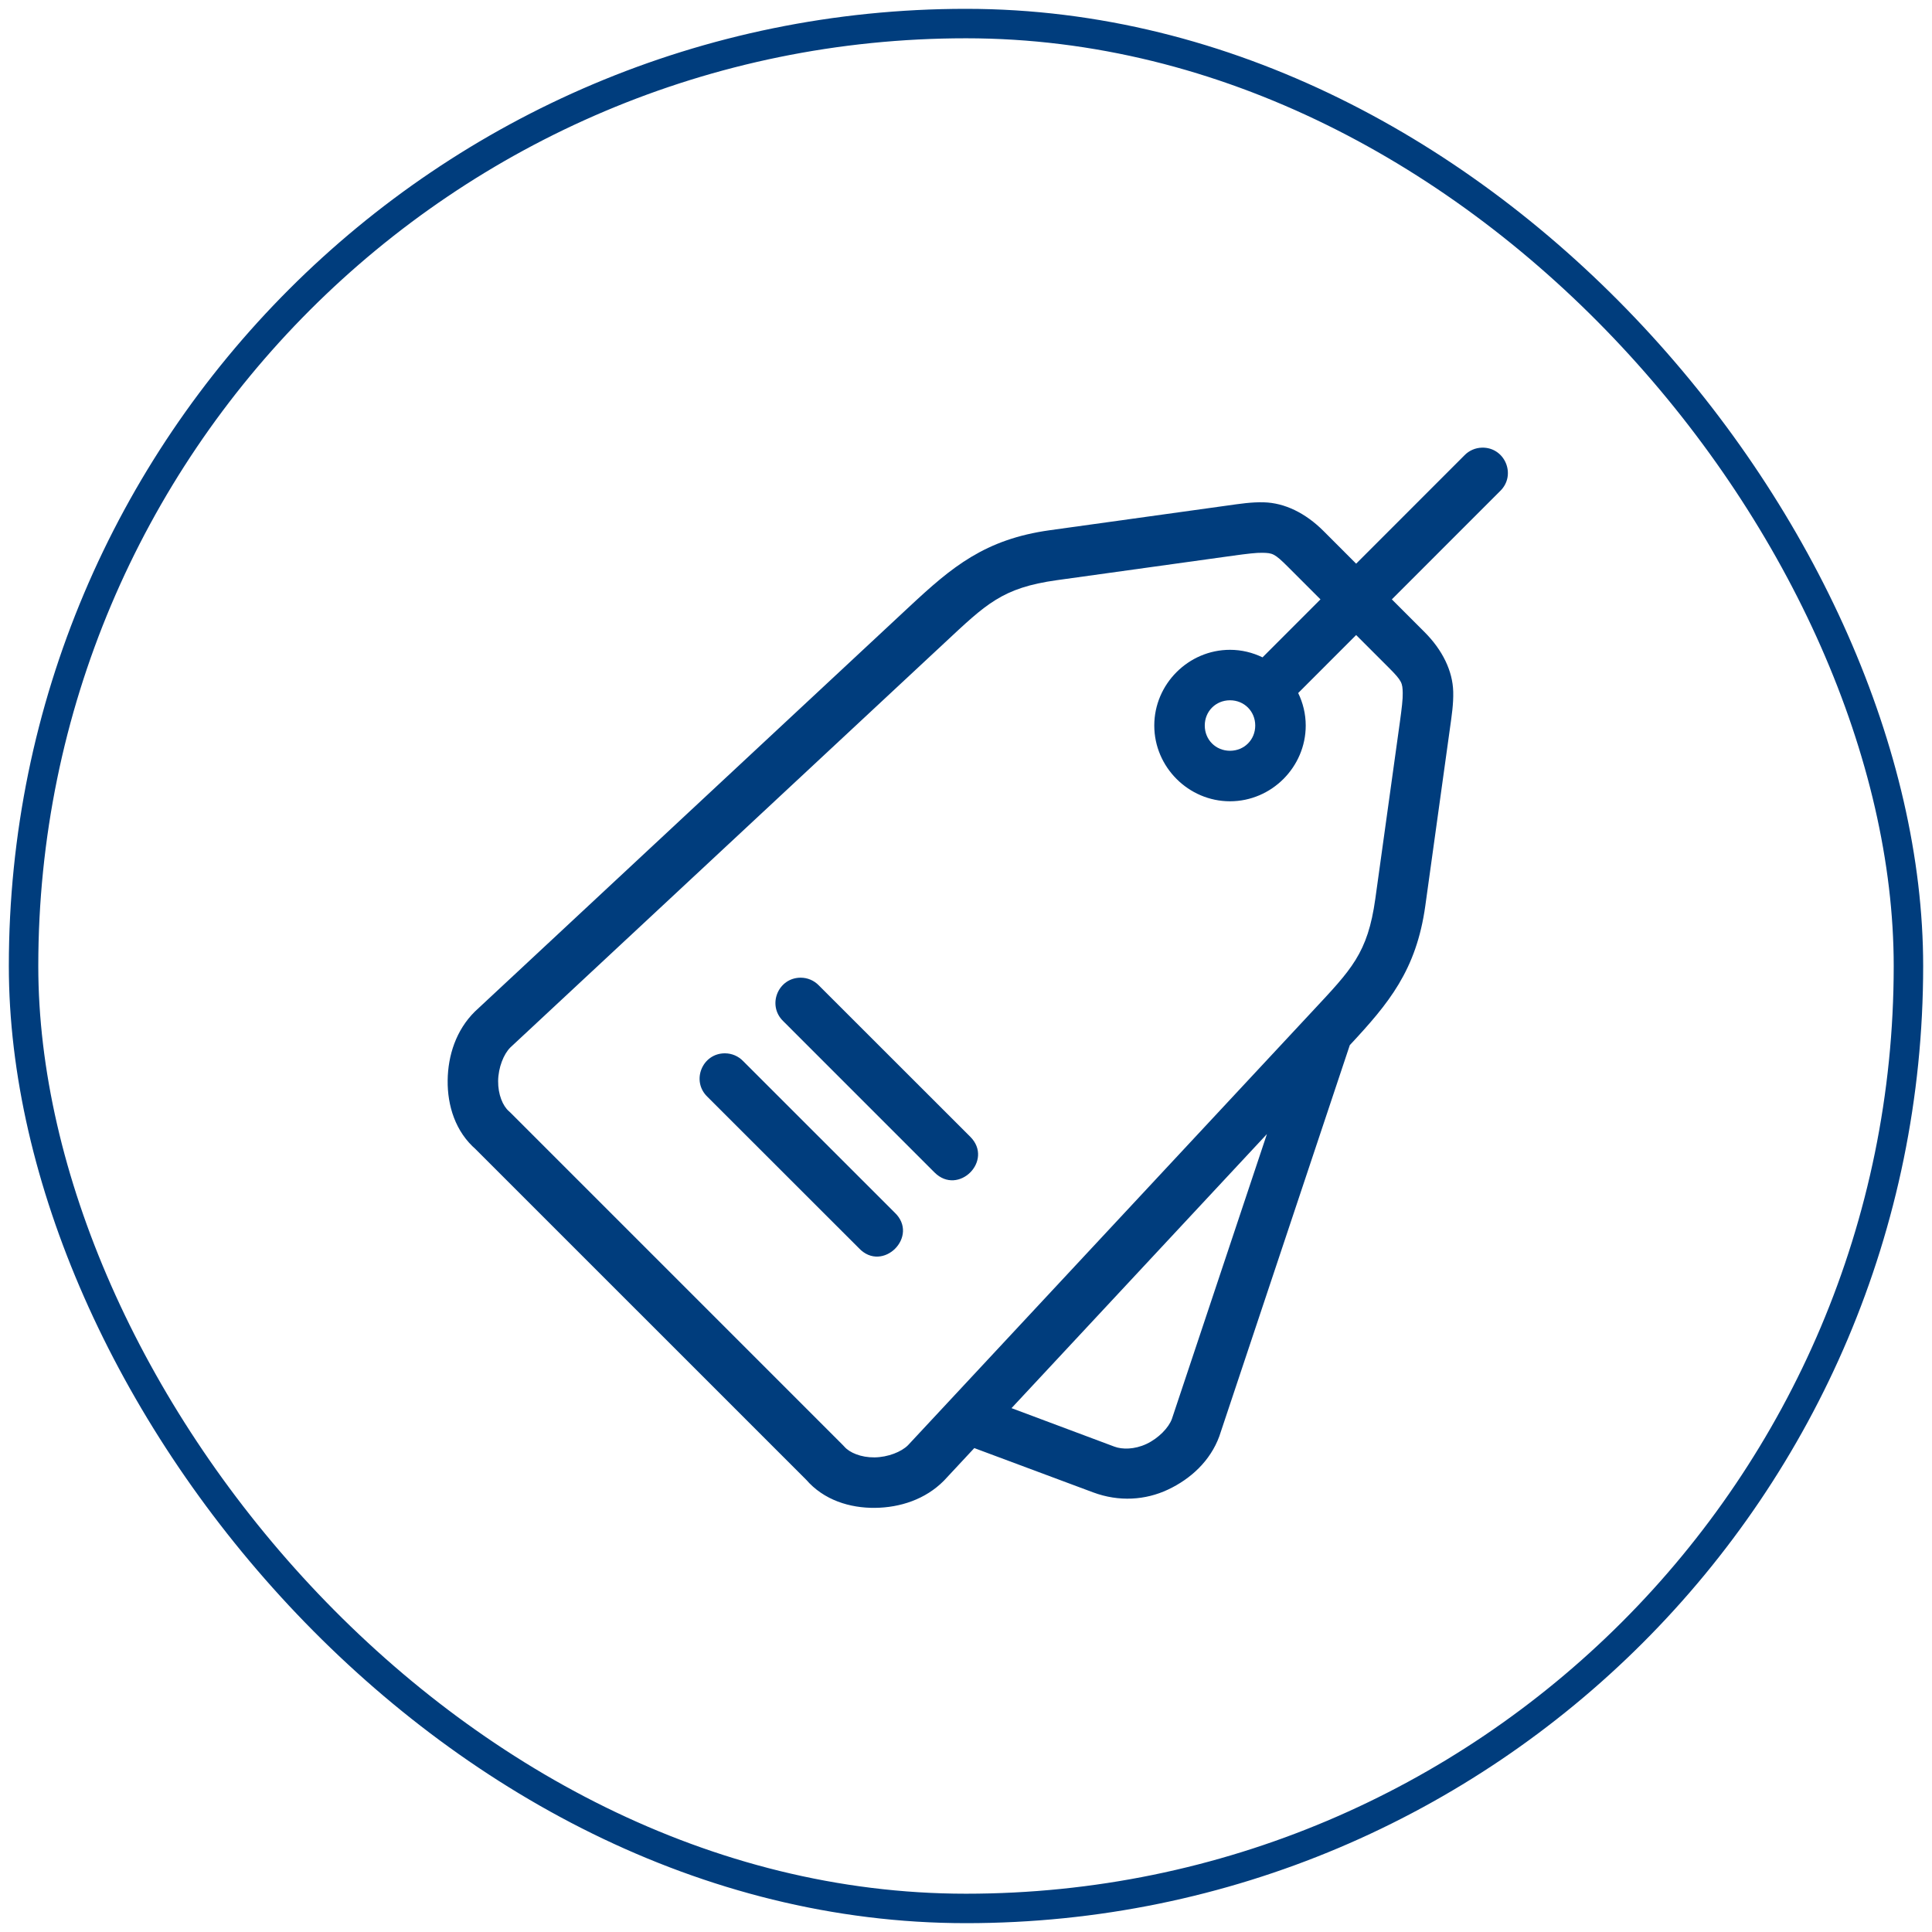
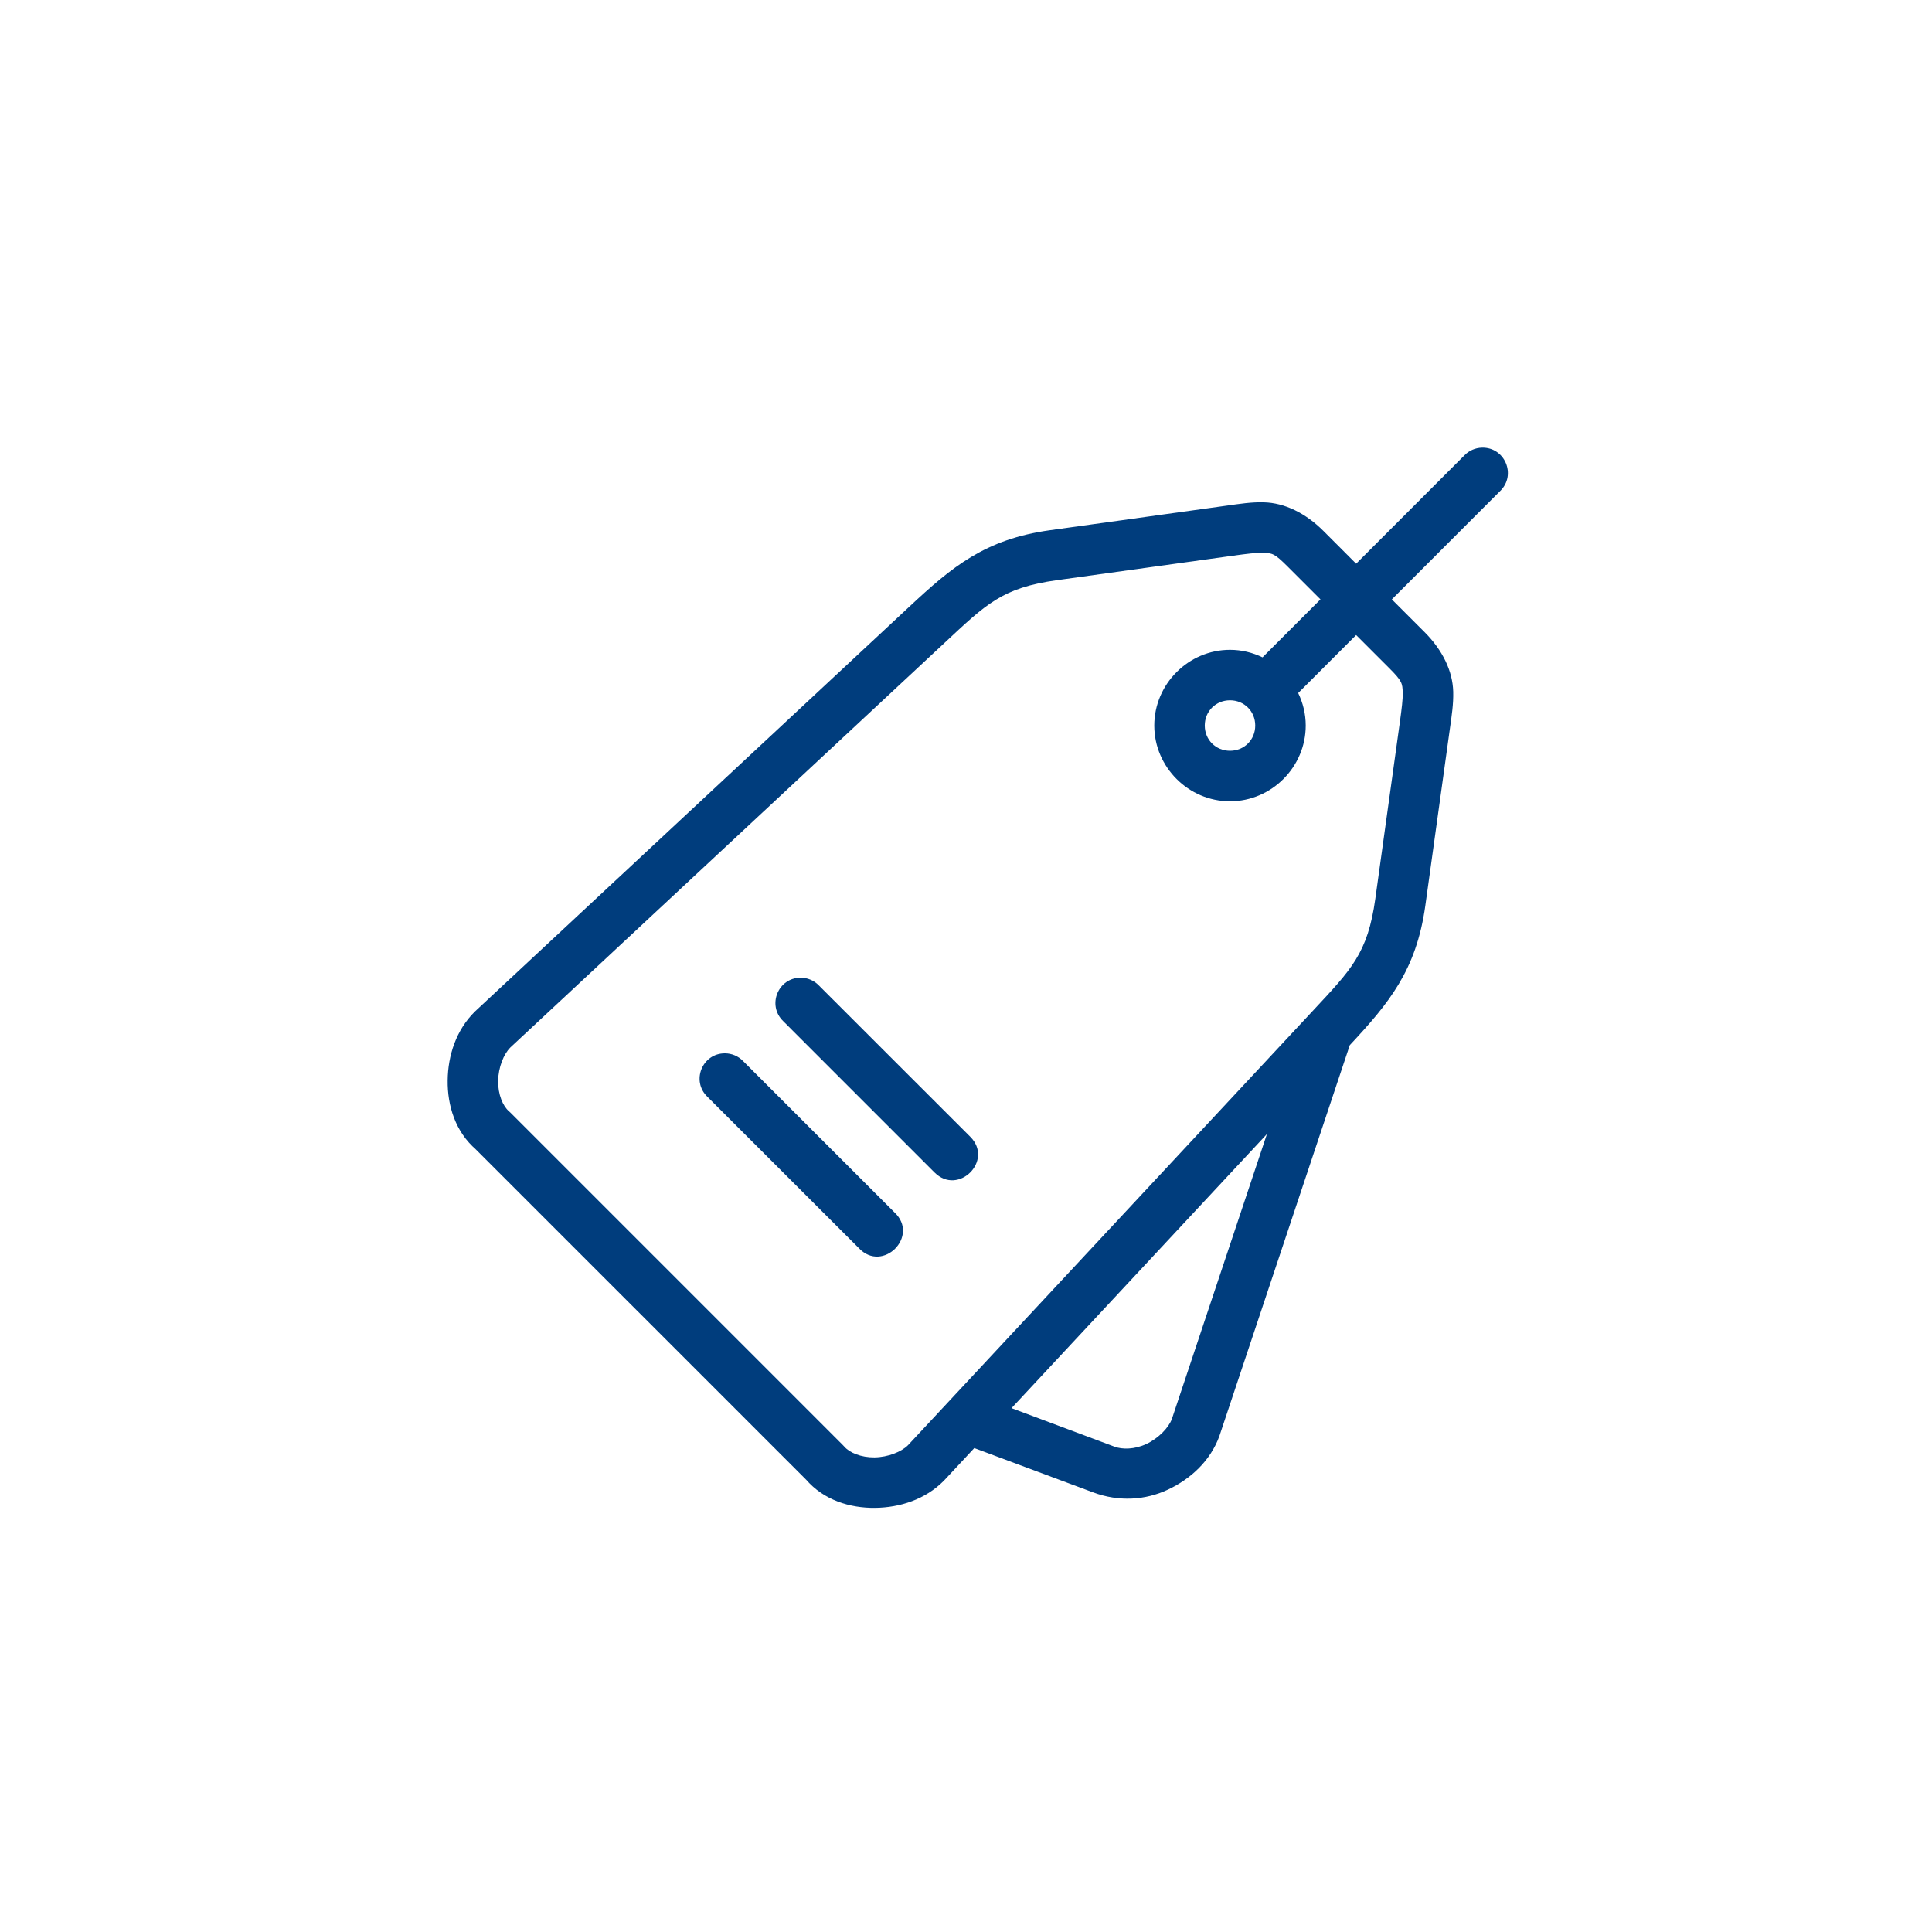
<svg xmlns="http://www.w3.org/2000/svg" width="82" height="82" viewBox="0 0 82 82" fill="none">
-   <rect x="1" y="1" width="80" height="80" rx="40" stroke="#003D7D" stroke-width="1.25" />
  <path d="M62.895 19C62.616 19.008 62.35 19.124 62.156 19.325L57.559 23.924L56.175 22.539C55.405 21.769 54.519 21.343 53.645 21.32C53.121 21.305 52.635 21.381 52.056 21.462L44.559 22.504C41.8 22.887 40.399 24.069 38.62 25.726L20.177 42.913C20.17 42.92 20.162 42.927 20.155 42.934C19.358 43.721 19.012 44.798 19 45.857C18.988 46.916 19.322 48.037 20.212 48.796L20.15 48.739L34.26 62.848L34.202 62.787C34.962 63.676 36.082 64.01 37.141 63.998C38.2 63.986 39.277 63.64 40.064 62.843C40.071 62.836 40.078 62.829 40.085 62.821L41.352 61.461L46.396 63.341C47.492 63.749 48.615 63.674 49.573 63.223C50.532 62.772 51.367 62.011 51.752 60.959L57.289 44.36C58.937 42.59 60.113 41.189 60.495 38.44L61.536 30.942C61.617 30.364 61.693 29.877 61.679 29.353C61.655 28.48 61.229 27.594 60.459 26.824L59.074 25.439L63.673 20.839C64.373 20.158 63.871 18.972 62.895 19ZM53.587 23.462C54.006 23.473 54.091 23.485 54.66 24.054L56.045 25.439L53.586 27.9C53.166 27.697 52.699 27.58 52.205 27.58C50.443 27.58 48.991 29.032 48.991 30.794C48.991 32.556 50.443 34.009 52.205 34.009C53.967 34.009 55.419 32.556 55.419 30.794C55.419 30.301 55.302 29.833 55.099 29.414L57.559 26.953L58.944 28.338C59.513 28.907 59.525 28.992 59.536 29.412C59.543 29.663 59.495 30.069 59.415 30.647L58.373 38.145C58.05 40.469 57.354 41.148 55.705 42.918L38.538 61.34C38.26 61.62 37.688 61.849 37.117 61.856C36.546 61.862 36.056 61.658 35.832 61.395C35.813 61.374 35.794 61.353 35.774 61.334L21.665 47.224C21.645 47.204 21.624 47.185 21.603 47.166C21.34 46.942 21.136 46.452 21.142 45.881C21.149 45.31 21.378 44.738 21.658 44.461L21.659 44.459L40.081 27.293C41.85 25.644 42.529 24.948 44.854 24.625L52.351 23.583C52.93 23.503 53.335 23.455 53.587 23.462ZM52.205 29.722C52.809 29.722 53.276 30.19 53.276 30.794C53.276 31.399 52.809 31.865 52.205 31.865C51.601 31.865 51.134 31.399 51.134 30.794C51.134 30.19 51.601 29.722 52.205 29.722ZM33.983 41.496C33.023 41.497 32.55 42.663 33.236 43.334L39.664 49.763C40.676 50.773 42.191 49.255 41.179 48.245L34.75 41.82C34.549 41.613 34.272 41.496 33.983 41.496ZM30.769 44.706C29.804 44.704 29.328 45.878 30.022 46.548L36.451 52.973C37.46 54.051 39.043 52.467 37.965 51.458L31.54 45.035C31.338 44.825 31.06 44.707 30.769 44.706ZM53.772 48.133L49.739 60.223C49.604 60.593 49.178 61.041 48.661 61.285C48.144 61.528 47.624 61.521 47.3 61.4L42.932 59.766L53.772 48.133Z" fill="#003D7D" />
</svg>